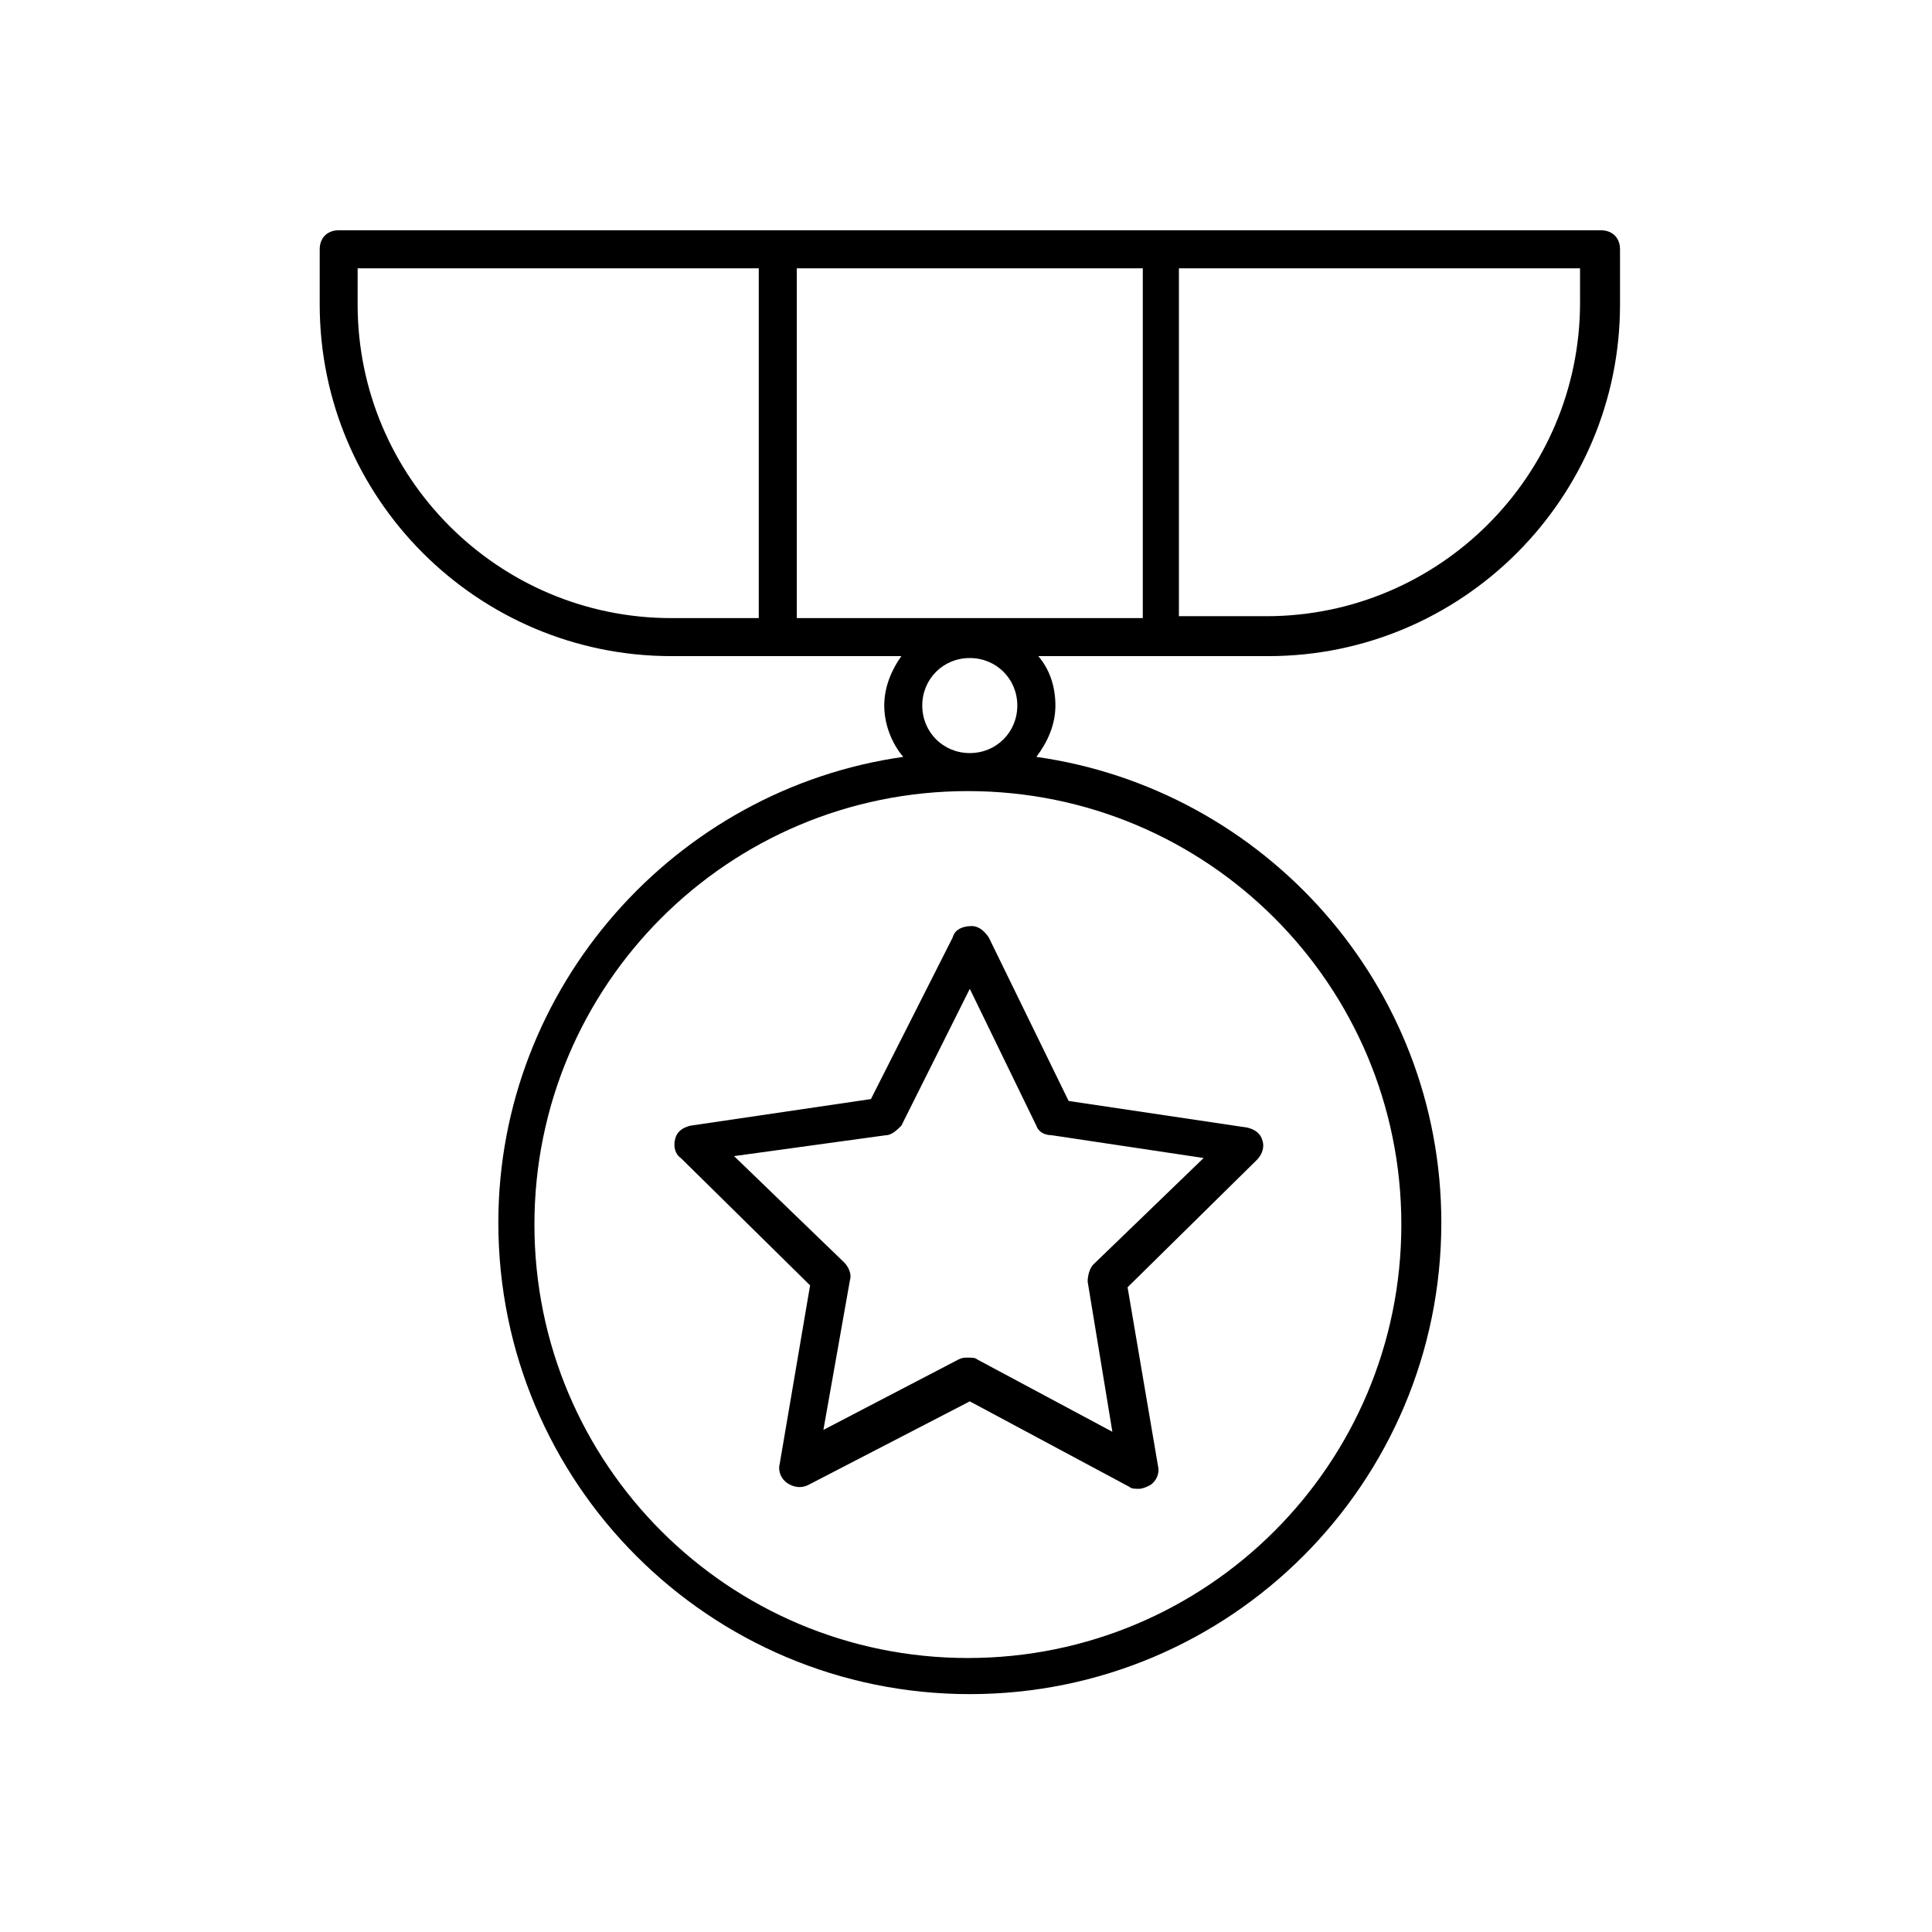
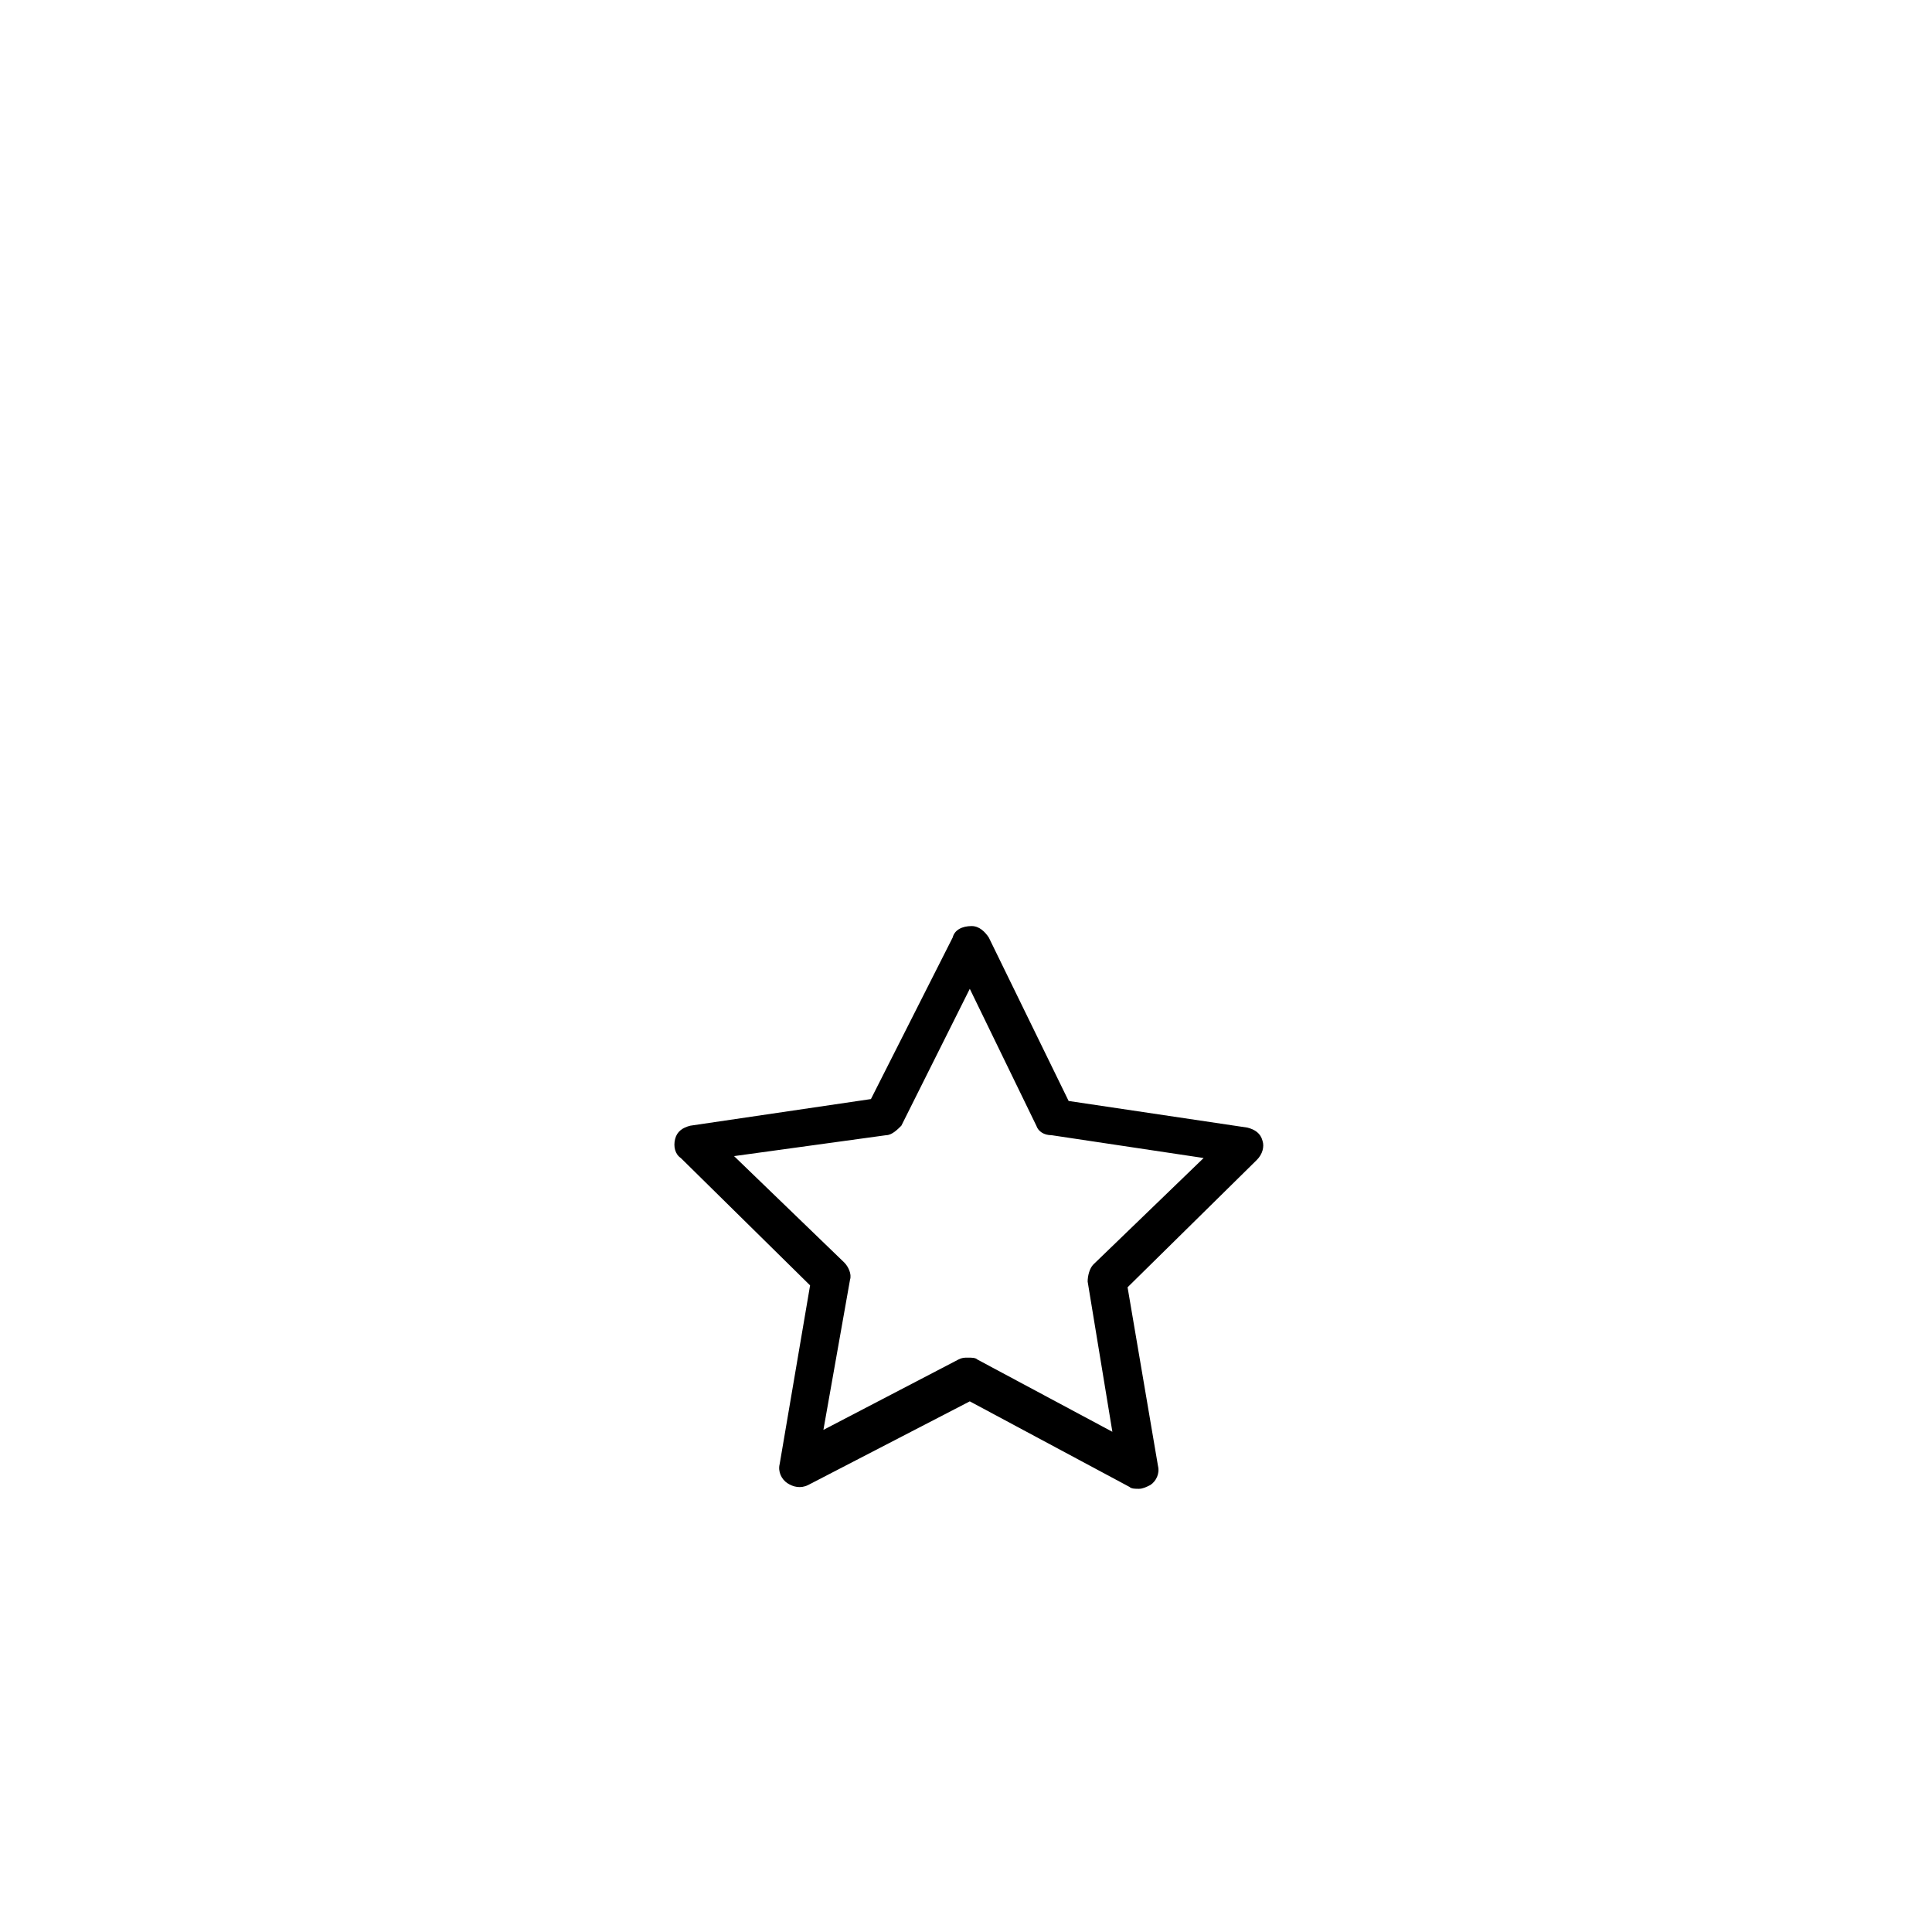
<svg xmlns="http://www.w3.org/2000/svg" fill="#000000" width="800px" height="800px" version="1.1" viewBox="144 144 512 512">
  <g>
    <path d="m396.47 392.44-21.664 42.824-47.863 7.055c-2.016 0.504-3.527 1.512-4.031 3.527-0.504 2.016 0 4.031 1.512 5.039l34.258 33.754-8.062 47.359c-0.504 2.016 0.504 4.031 2.016 5.039 1.512 1.008 3.527 1.512 5.543 0.504l42.824-22.168 42.32 22.672c0.504 0.504 1.512 0.504 2.519 0.504s2.016-0.504 3.023-1.008c1.512-1.008 2.519-3.023 2.016-5.039l-8.062-47.359 34.258-33.754c1.512-1.512 2.016-3.527 1.512-5.039-0.504-2.016-2.016-3.023-4.031-3.527l-47.359-7.055-21.16-43.328c-1.008-1.512-2.519-3.023-4.535-3.023-2.512 0-4.527 1.008-5.031 3.023zm22.168 49.879c0.504 1.512 2.016 2.519 4.031 2.519l40.305 6.047-29.223 28.215c-1.008 1.008-1.512 3.023-1.512 4.535l6.551 39.801-35.77-19.145c-0.504-0.504-1.512-0.504-2.519-0.504-1.008 0-1.512 0-2.519 0.504l-35.77 18.641 7.055-39.801c0.504-1.512-0.504-3.527-1.512-4.535l-29.223-28.215 40.305-5.543c1.512 0 3.023-1.512 4.031-2.519l18.137-36.273z" />
-     <path d="m321.91 317.88h60.961c-2.519 3.527-4.535 8.062-4.535 13.098 0 5.039 2.016 10.078 5.039 13.602-60.457 8.566-107.31 60.961-107.31 123.43 0 69.023 55.922 124.95 124.95 124.95 69.023 0 124.95-55.922 124.95-124.95 0-62.977-46.855-114.87-107.31-123.43 3.023-4.031 5.039-8.566 5.039-13.602 0-5.039-1.512-9.574-4.535-13.098h60.961c51.387 0 93.203-41.816 93.203-93.203v-14.609c0-3.023-2.016-5.039-5.039-5.039l-334.52-0.004c-3.023 0-5.039 2.016-5.039 5.039v14.609c0 51.391 41.816 93.207 93.203 93.207zm193.46 150.64c0 63.48-51.387 114.87-114.87 114.87-63.48 0.004-114.87-51.387-114.87-114.87s51.387-114.87 114.87-114.87 114.87 51.387 114.87 114.87zm-126.96-137.54c0-7.055 5.543-12.594 12.594-12.594 7.055 0 12.594 5.543 12.594 12.594 0 7.055-5.543 12.594-12.594 12.594-7.051 0-12.594-5.539-12.594-12.594zm-33.25-23.176v-92.699h91.691v92.699zm207.57-83.633c0 45.848-37.281 83.129-83.129 83.129h-23.176v-92.195h106.3zm-323.95-9.066h106.3v92.699h-23.176c-45.848 0-83.129-37.281-83.129-83.129z" />
  </g>
</svg>